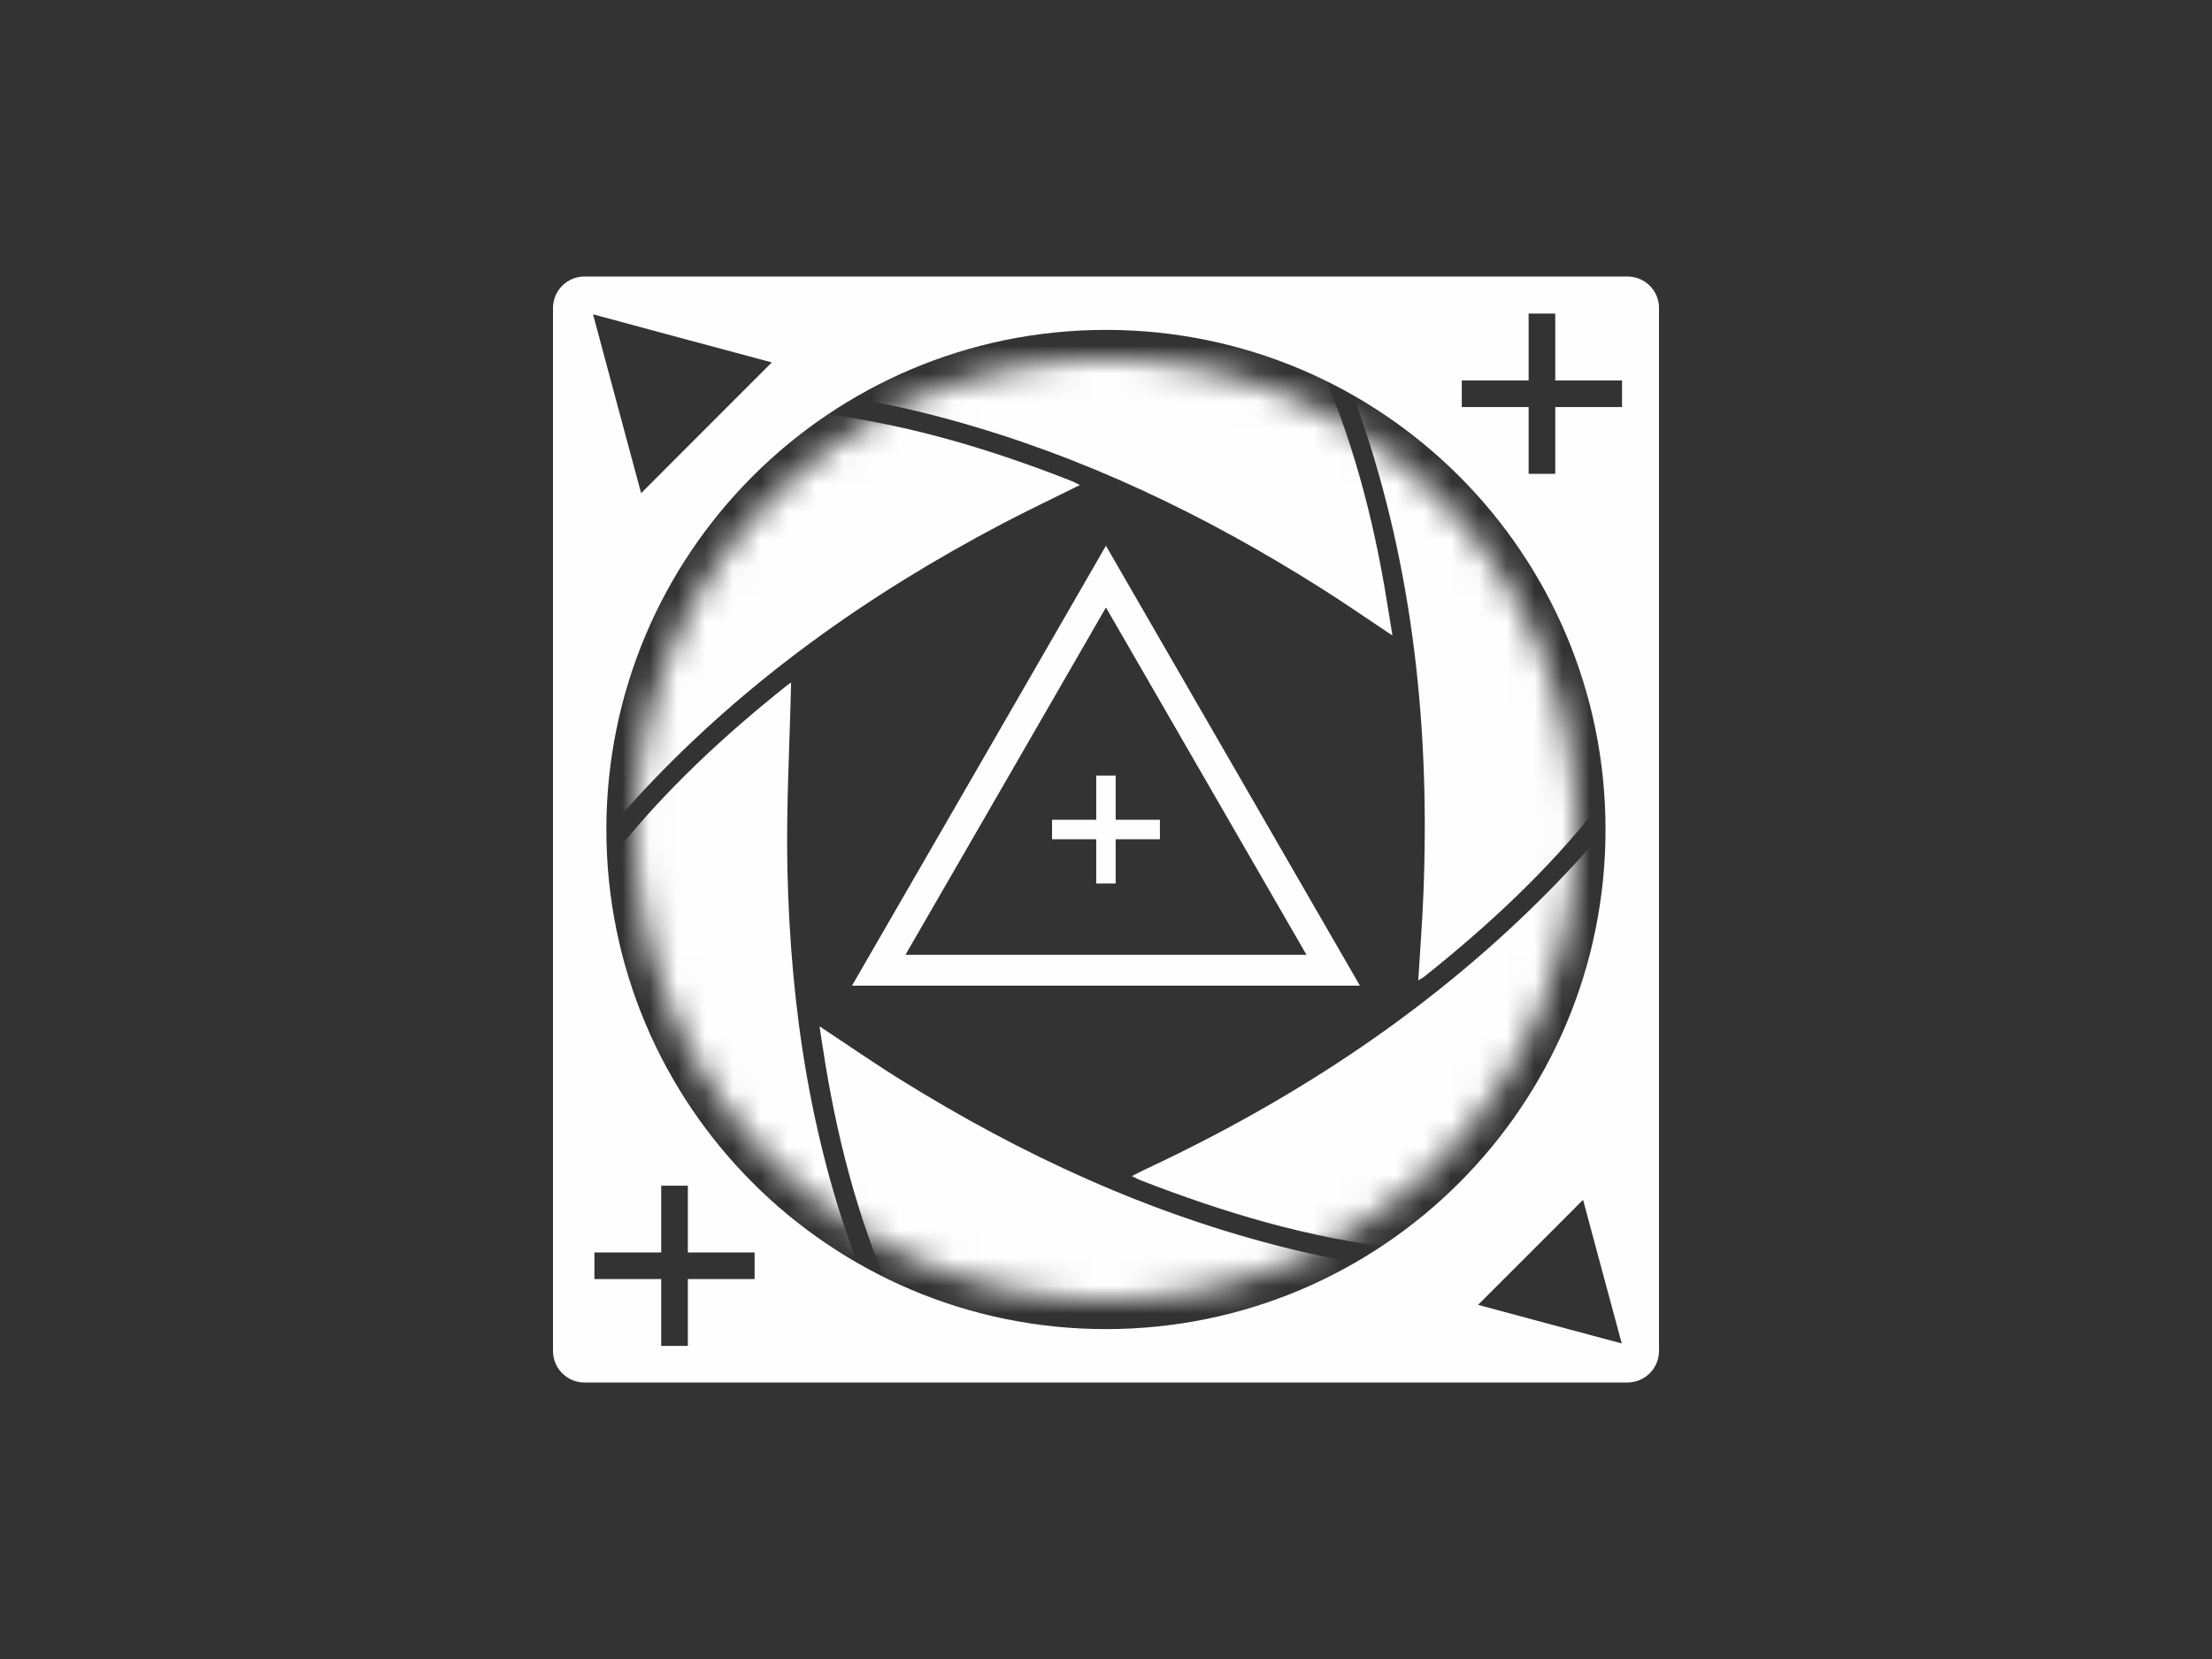
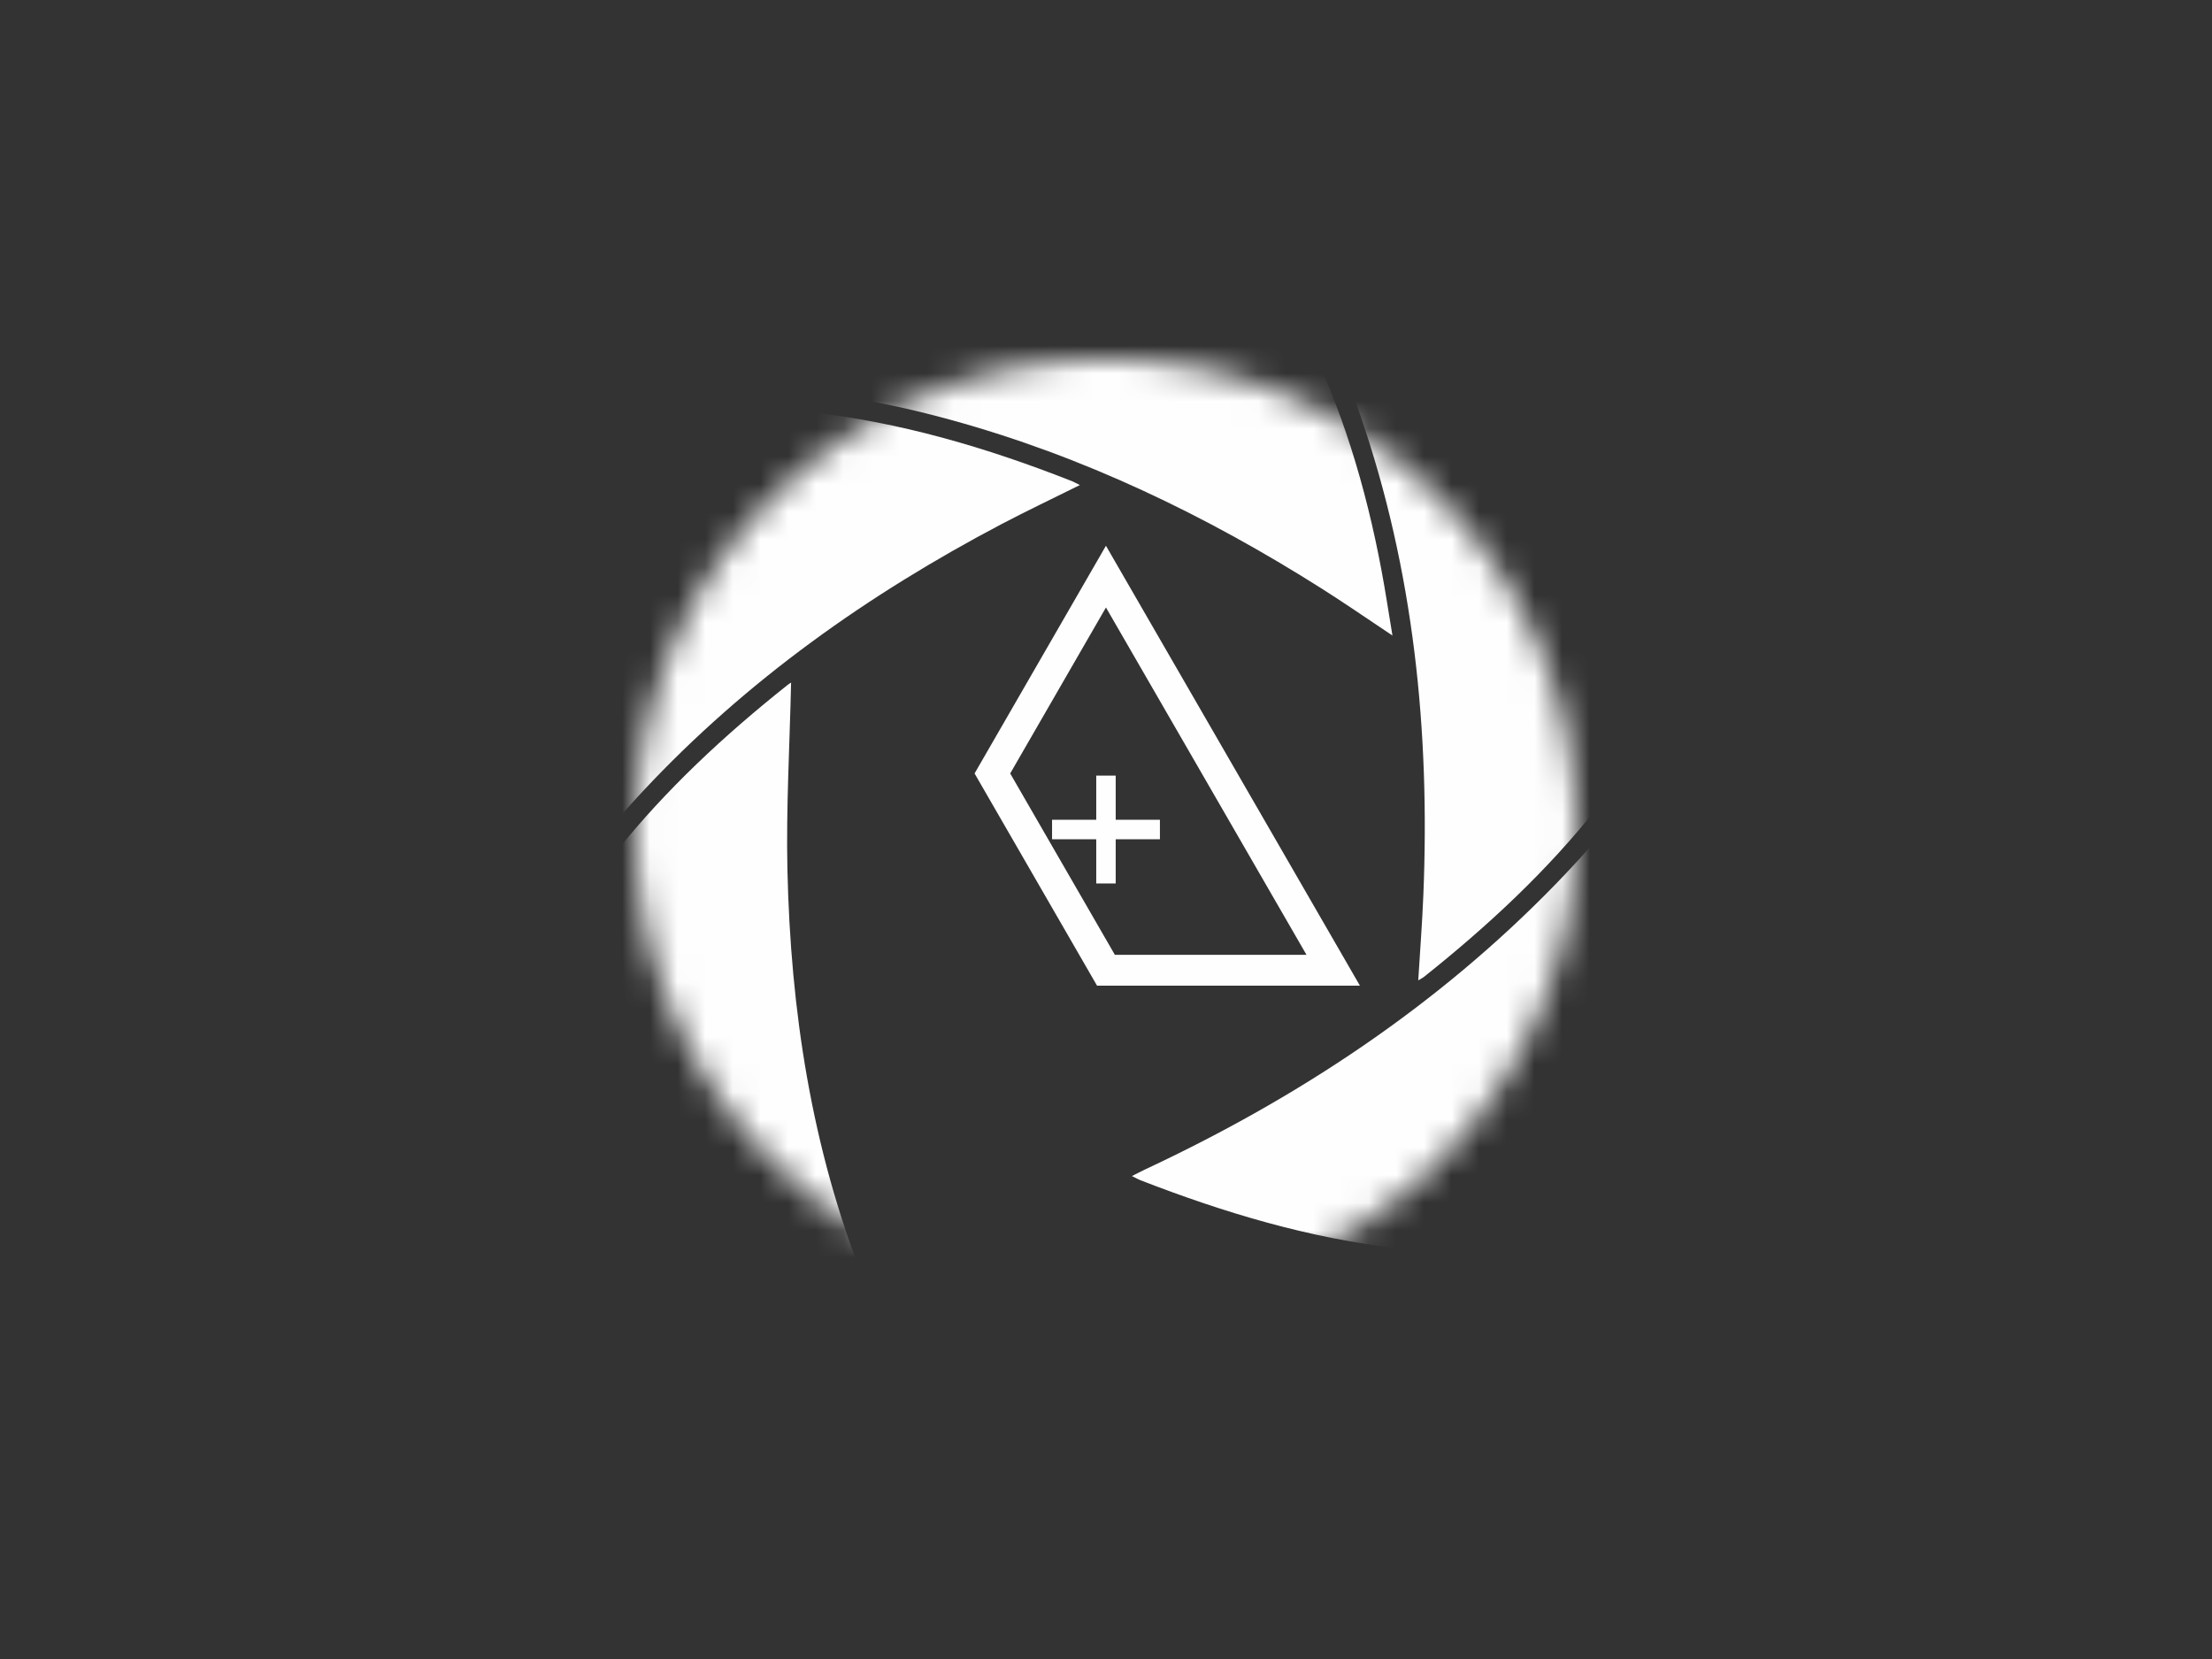
<svg xmlns="http://www.w3.org/2000/svg" width="80" height="60" viewBox="0 0 80 60" fill="none">
  <rect x="0" y="0" width="80" height="60" fill="#333333" stroke="none" />
  <g clip-path="url(#clip0_3823_13961)">
-     <path fill-rule="evenodd" clip-rule="evenodd" d="M21.14 50H58.86C59.487 50 59.997 49.49 60 48.863V11.14C60 10.51 59.49 10 58.86 10H21.14C20.51 10 20 10.51 20 11.14V48.86C20 49.49 20.51 50 21.14 50ZM58.066 30C58.066 39.98 49.977 48.069 39.998 48.069C30.02 48.069 21.93 39.98 21.93 30C21.93 20.02 30.02 11.931 39.998 11.931C49.977 11.931 58.066 20.02 58.066 30ZM23.913 45.296H21.498V46.26H23.913V48.676H24.877V46.26H27.292V45.296H24.877V42.882H23.913V45.296ZM55.285 13.759H52.868V14.723H55.285V17.136H56.248V14.723H58.663V13.759H56.248V11.341H55.285V13.759ZM58.653 48.588L56.053 47.89L53.455 47.192L55.355 45.293L57.254 43.393L57.952 45.991L58.653 48.588ZM24.679 12.239L21.448 11.368L22.316 14.602L23.187 17.836L25.55 15.47L27.913 13.107L24.679 12.239Z" fill="#FFFEFE" />
    <mask id="mask0_3823_13961" style="mask-type:luminance" maskUnits="userSpaceOnUse" x="22" y="12" width="36" height="36">
      <path d="M39.998 47.019C49.397 47.019 57.016 39.399 57.016 30C57.016 20.6 49.397 12.98 39.998 12.98C30.6 12.98 22.98 20.6 22.98 30C22.98 39.399 30.6 47.019 39.998 47.019Z" fill="white" />
    </mask>
    <g mask="url(#mask0_3823_13961)">
      <path d="M39.056 17.542C38.068 18.033 37.135 18.475 36.224 18.954C31.4 21.493 26.999 24.606 23.262 28.603C21.285 30.719 19.537 33.008 18.496 35.739C18.122 36.721 17.977 37.789 17.727 38.821C17.705 38.914 17.69 39.006 17.671 39.099C17.628 39.108 17.585 39.114 17.541 39.124C17.205 38.018 16.806 36.925 16.544 35.8C15.095 29.657 15.889 23.806 18.904 18.253C19.867 16.477 21.442 15.609 23.308 15.145C25.263 14.661 27.249 14.682 29.232 14.898C32.527 15.257 35.681 16.186 38.757 17.397C38.834 17.428 38.911 17.471 39.056 17.542Z" fill="#FFFEFE" />
      <path d="M62.424 20.952C62.72 21.873 63.057 22.784 63.301 23.717C64.919 29.888 64.218 35.8 61.296 41.471C60.283 43.435 58.646 44.476 56.574 44.949C54.588 45.403 52.584 45.372 50.57 45.147C47.336 44.782 44.257 43.853 41.239 42.682C41.162 42.651 41.088 42.608 40.937 42.534C41.131 42.438 41.273 42.361 41.418 42.293C46.956 39.701 51.984 36.378 56.262 31.976C58.424 29.752 60.296 27.321 61.485 24.421C61.914 23.377 62.211 22.299 62.272 21.165C62.276 21.1 62.294 21.035 62.306 20.971C62.346 20.968 62.387 20.958 62.424 20.952Z" fill="#FFFEFE" />
      <path d="M51.293 35.457C51.357 34.388 51.438 33.372 51.478 32.356C51.719 26.441 51.132 20.628 49.192 15.003C48.343 12.541 47.247 10.197 45.52 8.214C44.921 7.525 44.176 6.963 43.497 6.345C43.438 6.293 43.37 6.246 43.309 6.197C43.321 6.163 43.333 6.126 43.346 6.092C44.17 6.259 45.004 6.382 45.817 6.595C52.133 8.239 57.022 11.84 60.546 17.332C61.76 19.222 61.8 21.181 61.157 23.235C60.463 25.449 59.23 27.361 57.803 29.165C55.962 31.494 53.803 33.496 51.487 35.34C51.444 35.371 51.395 35.395 51.293 35.457Z" fill="#FFFEFE" />
      <path d="M28.611 24.686C28.561 26.944 28.429 29.202 28.478 31.457C28.592 36.538 29.349 41.514 31.23 46.271C32.178 48.668 33.383 50.923 35.264 52.742C35.696 53.159 36.184 53.52 36.731 53.978C36.215 53.897 35.776 53.848 35.344 53.758C28.308 52.27 22.916 48.449 19.178 42.305C18.128 40.575 18.246 38.734 18.814 36.894C19.515 34.62 20.794 32.662 22.267 30.824C24.083 28.554 26.202 26.586 28.472 24.782C28.531 24.733 28.592 24.699 28.611 24.686Z" fill="#FFFEFE" />
-       <path d="M29.64 37.119C30.665 37.795 31.607 38.45 32.583 39.056C36.956 41.777 41.586 43.914 46.605 45.153C49.416 45.845 52.26 46.209 55.16 45.907C56.51 45.765 57.804 45.425 59.071 44.869C58.752 45.252 58.447 45.641 58.116 46.012C54.249 50.333 49.459 52.992 43.733 53.895C42.337 54.114 40.898 54.151 39.48 54.123C38.152 54.095 37.052 53.388 36.076 52.523C34.347 50.994 33.219 49.045 32.296 46.969C31.002 44.053 30.223 40.989 29.751 37.842C29.714 37.626 29.683 37.406 29.64 37.119Z" fill="#FFFEFE" />
      <path d="M21.019 15.222C22.334 13.406 23.919 11.868 25.722 10.555C29.821 7.571 34.414 6.039 39.476 5.885C41.233 5.832 42.7 6.459 43.979 7.615C45.625 9.1 46.725 10.966 47.623 12.955C48.89 15.769 49.674 18.728 50.162 21.771C50.224 22.151 50.286 22.53 50.36 22.985C49.455 22.382 48.63 21.811 47.784 21.276C43.599 18.629 39.176 16.501 34.386 15.185C31.461 14.382 28.493 13.91 25.448 14.101C24.036 14.191 22.665 14.481 21.364 15.062C21.247 15.117 21.133 15.17 21.019 15.222Z" fill="#FFFEFE" />
    </g>
-     <path d="M39.998 20.854L44.109 27.973L48.217 35.09H39.998H31.78L35.891 27.973L39.998 20.854Z" stroke="#FFFEFE" stroke-width="1.116" stroke-miterlimit="10" />
+     <path d="M39.998 20.854L44.109 27.973L48.217 35.09H39.998L35.891 27.973L39.998 20.854Z" stroke="#FFFEFE" stroke-width="1.116" stroke-miterlimit="10" />
    <path d="M41.95 29.648H38.049V30.353H41.95V29.648Z" fill="#FFFEFE" />
    <path d="M40.351 31.952V28.051H39.647V31.952H40.351Z" fill="#FFFEFE" />
  </g>
  <defs>
    <clipPath id="clip0_3823_13961">
      <rect width="40" height="40" fill="white" transform="translate(20 10)" />
    </clipPath>
  </defs>
</svg>